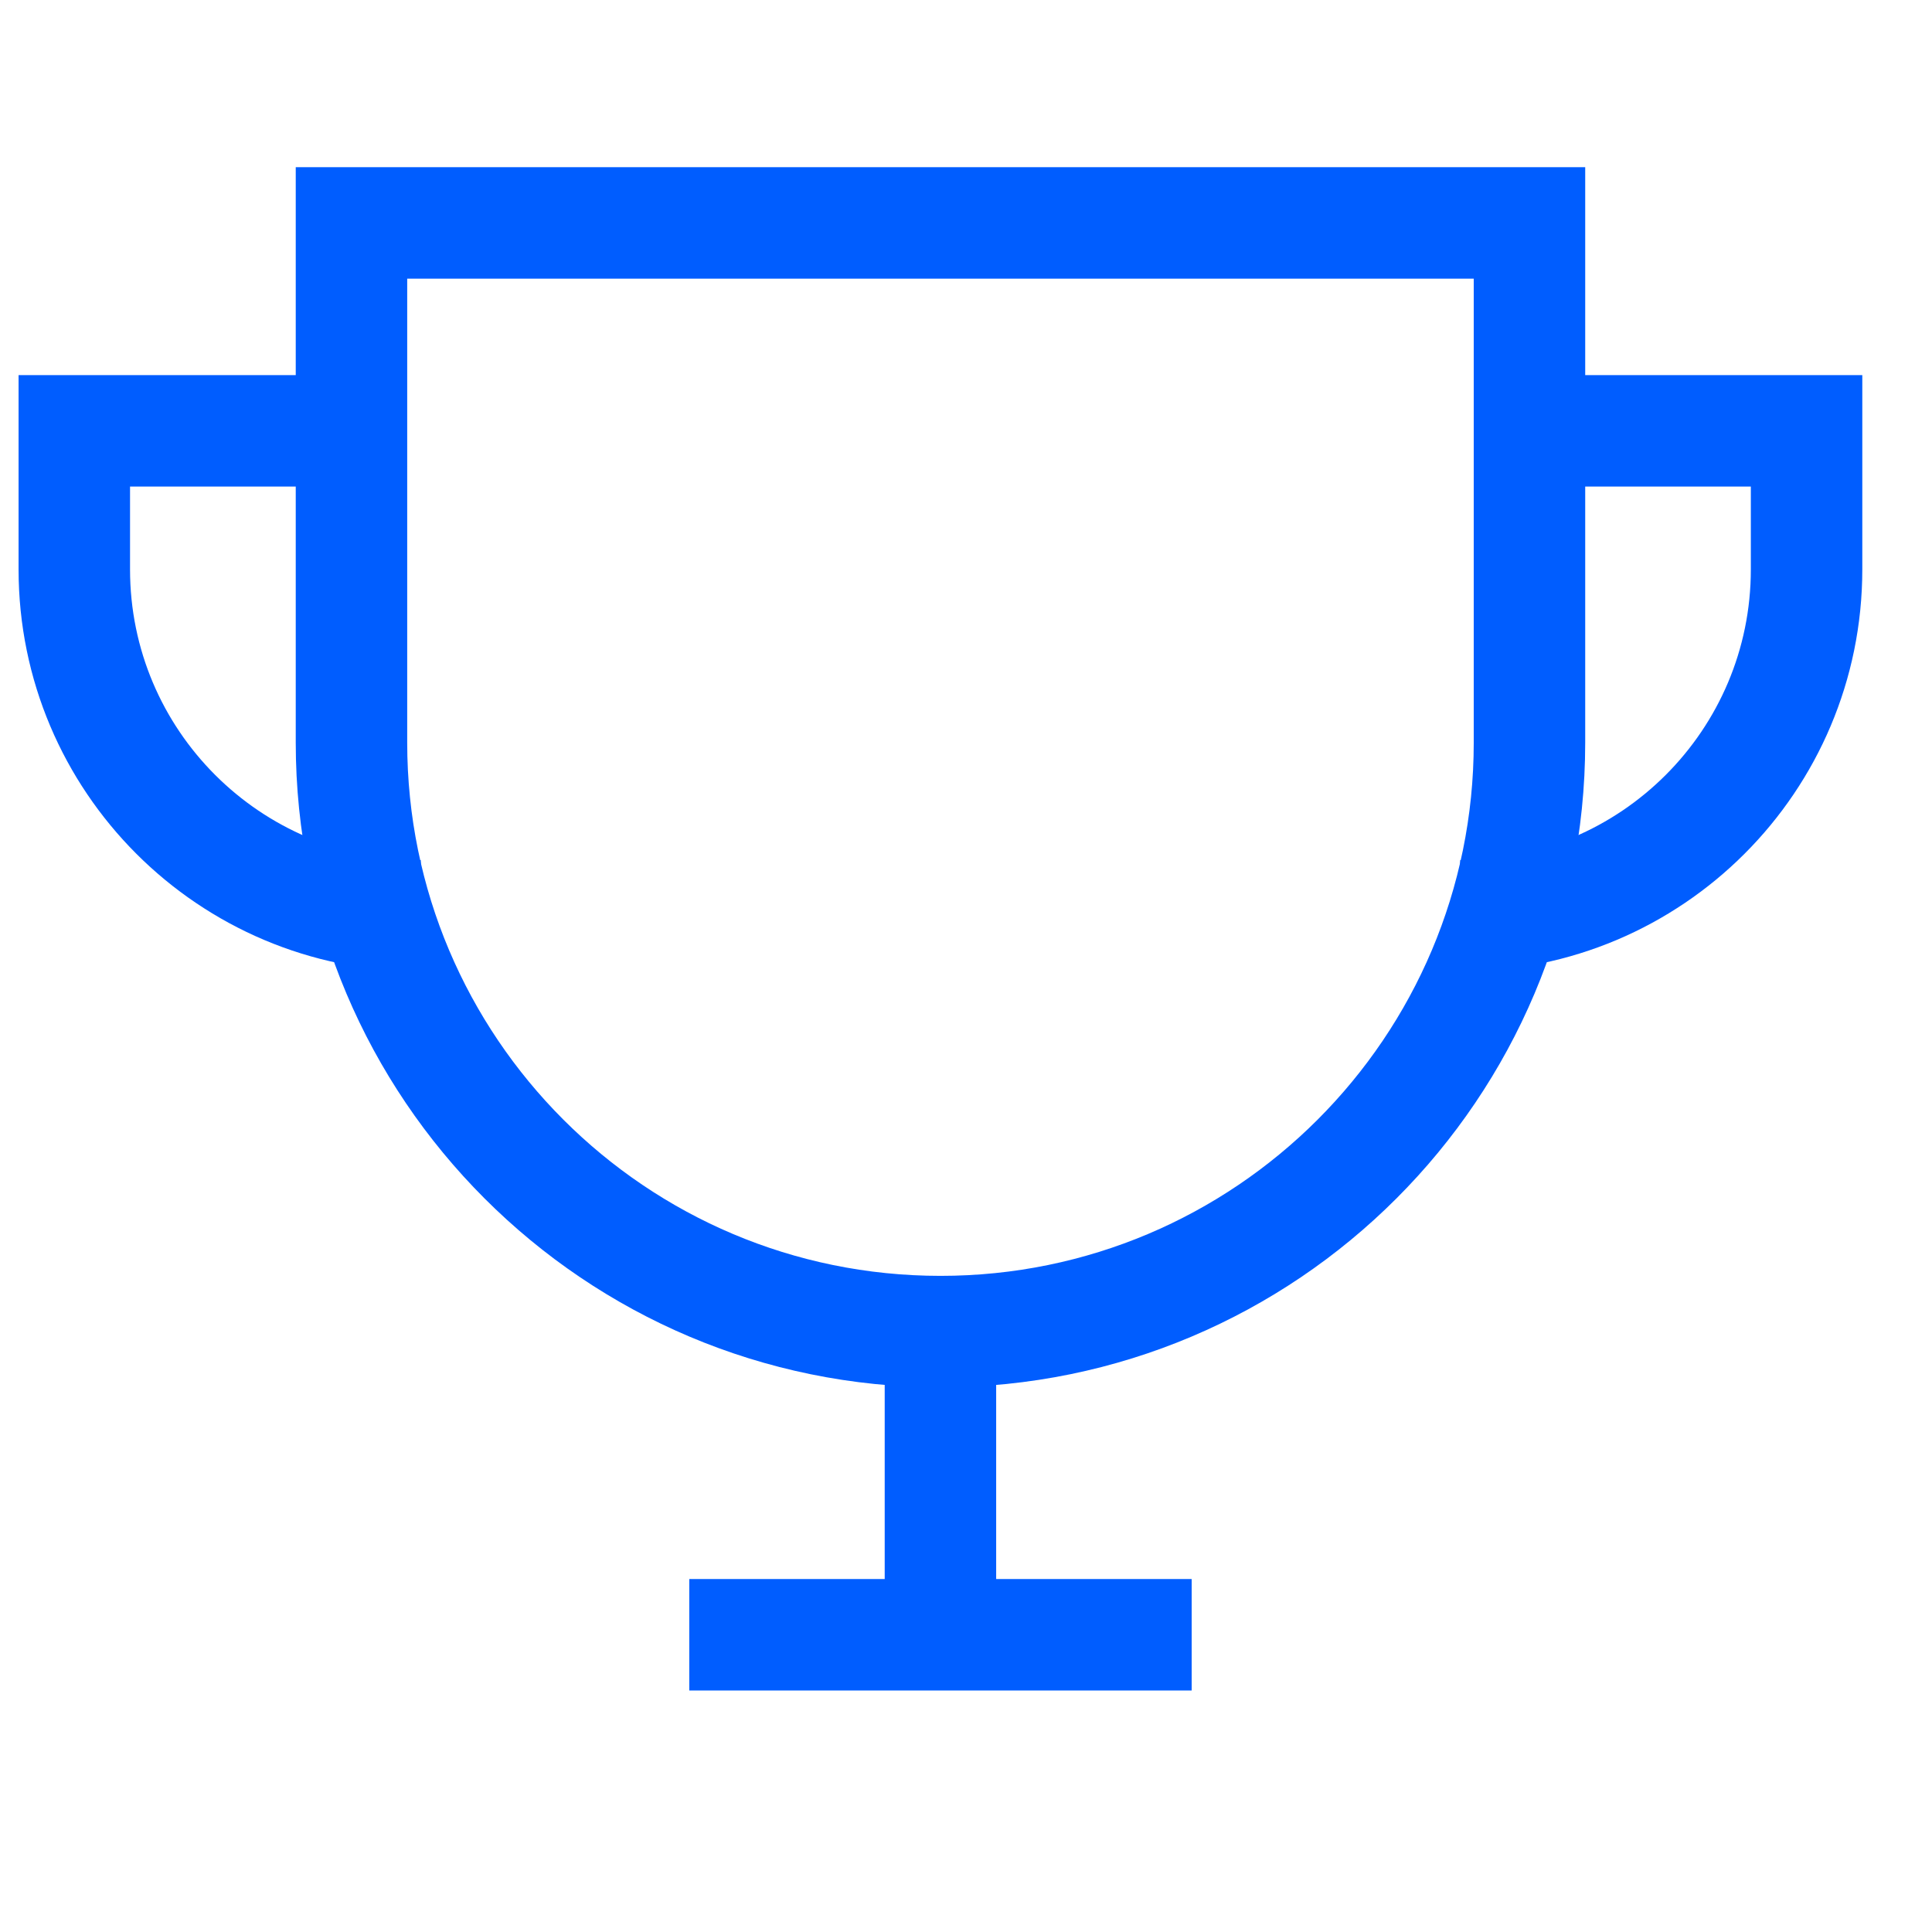
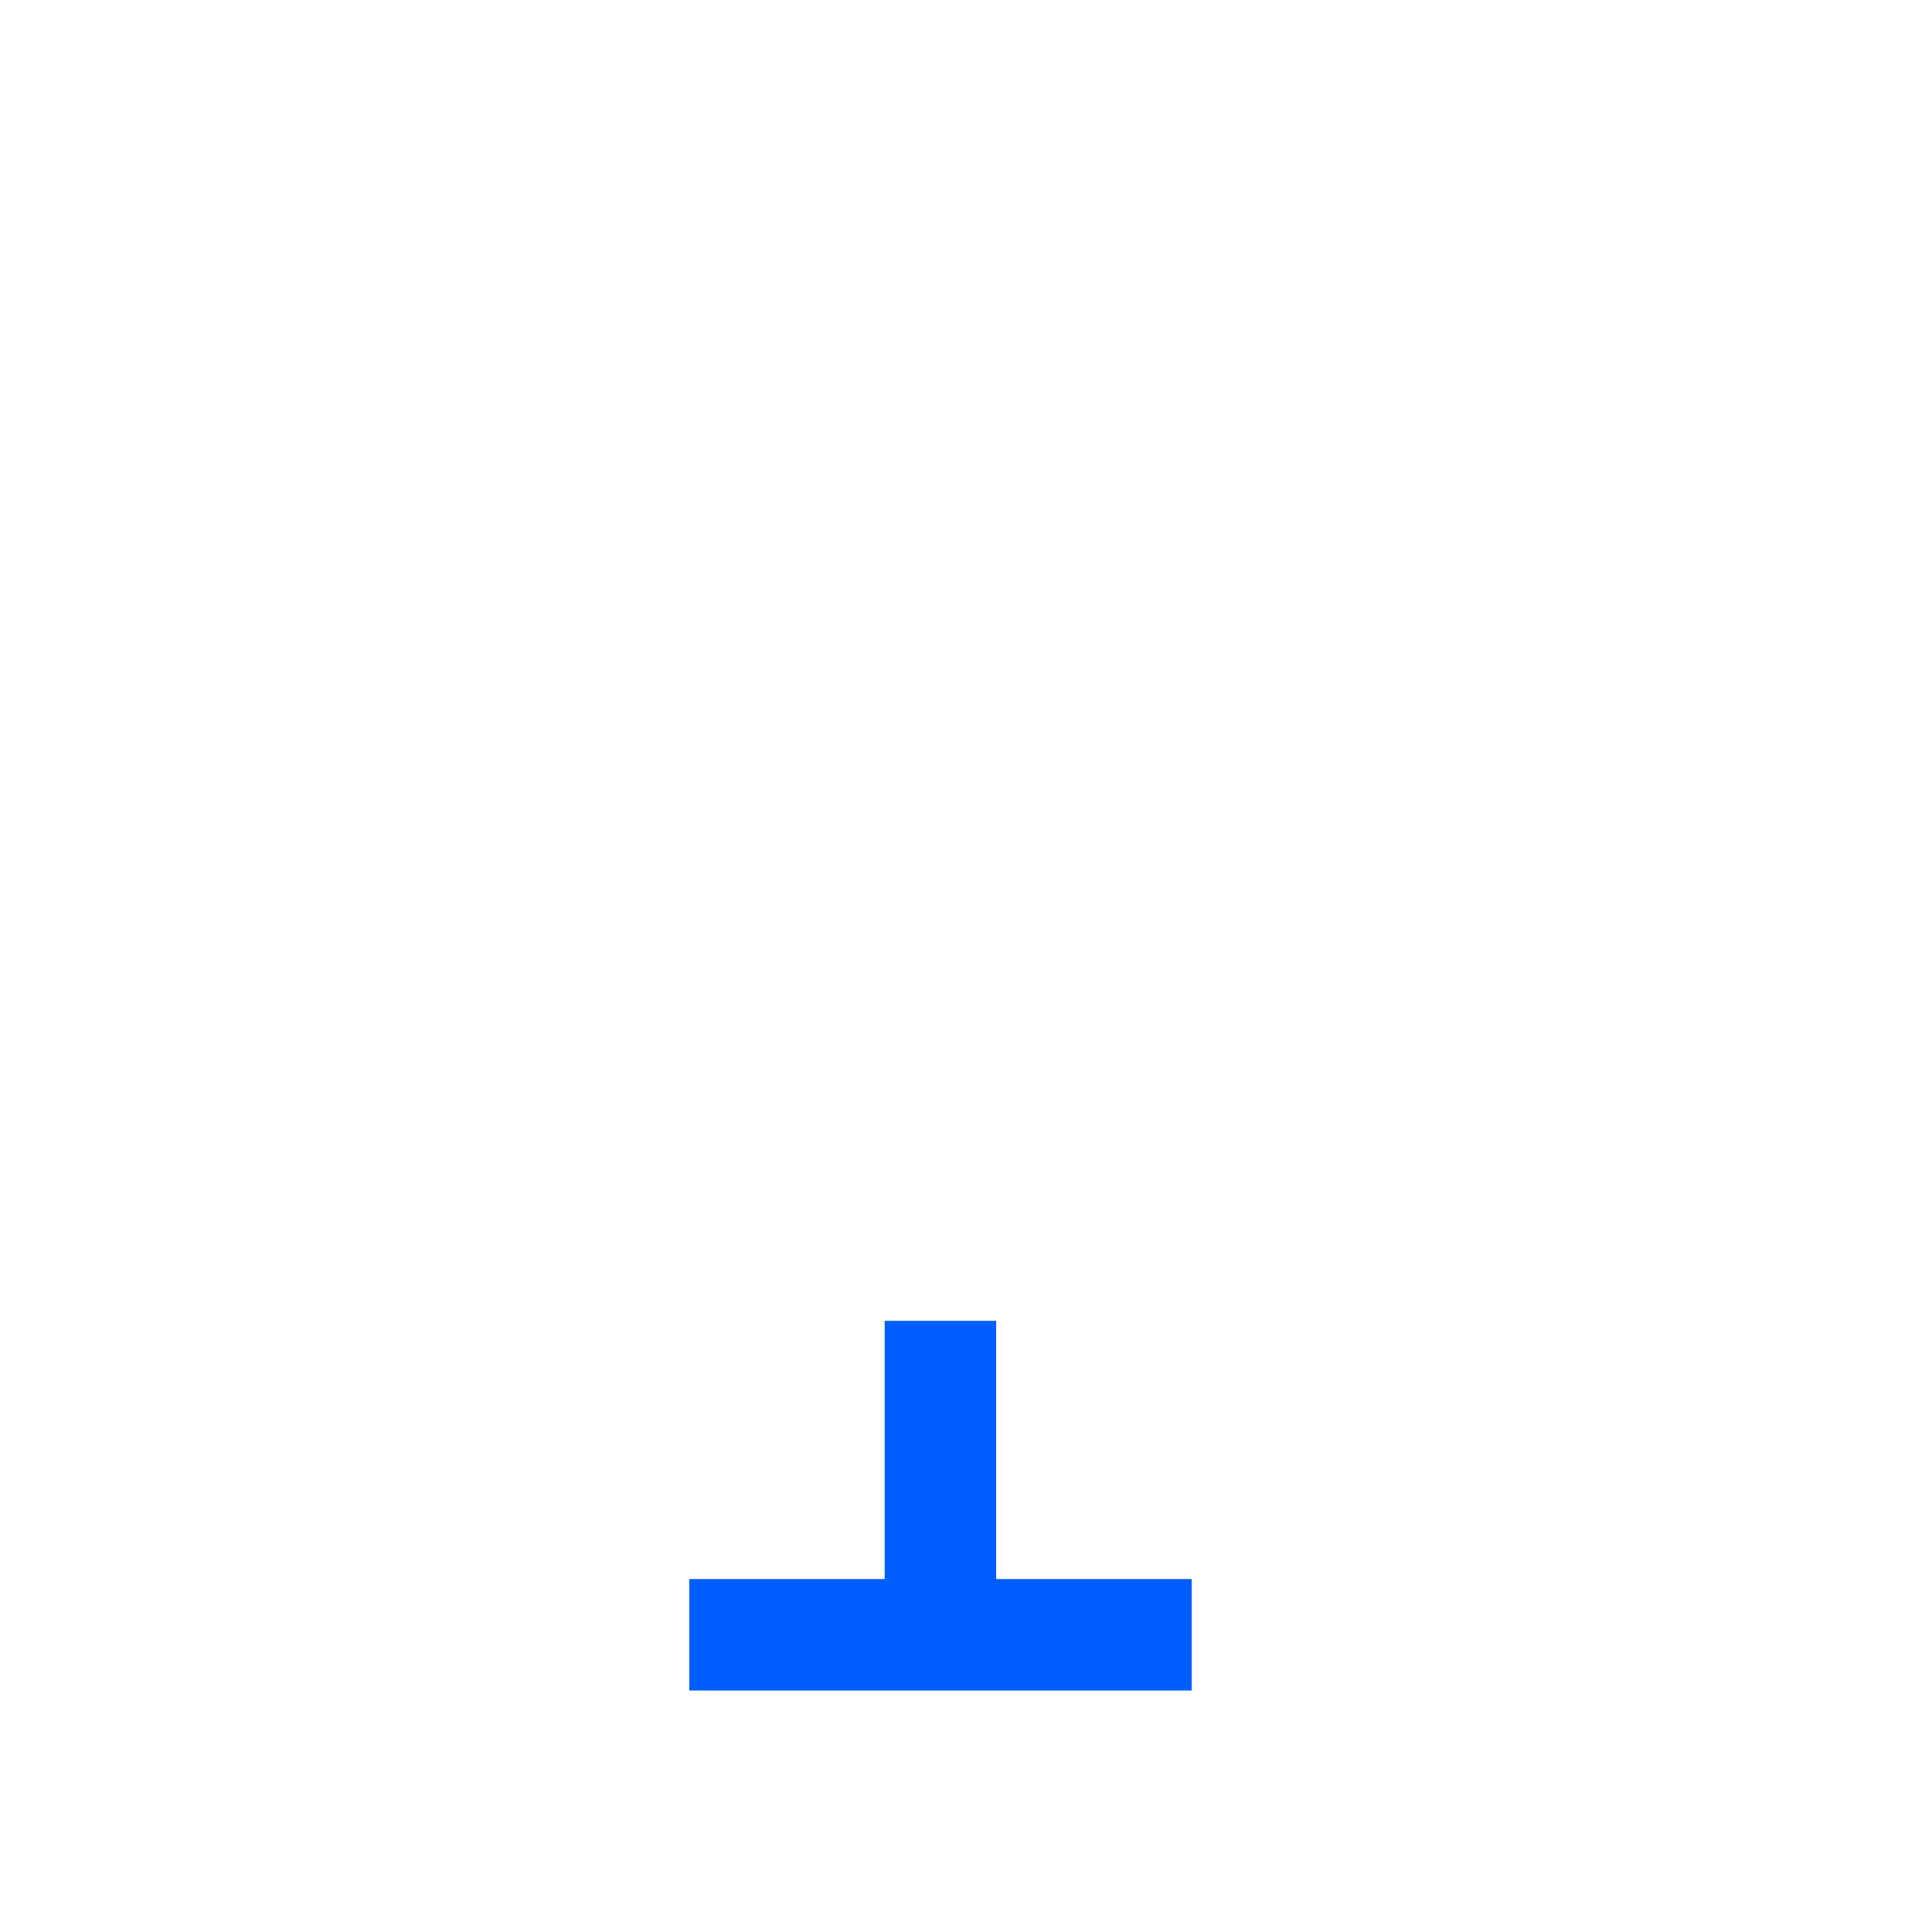
<svg xmlns="http://www.w3.org/2000/svg" width="26" height="26" viewBox="0 0 26 26" fill="none">
-   <path d="M4.73 3H20.583V9.994C20.583 14.371 17.035 17.92 12.657 17.92V17.92C8.279 17.92 4.73 14.371 4.73 9.994V3Z" stroke="#005DFF" stroke-width="1.5" />
  <path d="M9.276 22H16.037" stroke="#005DFF" stroke-width="1.5" />
  <path d="M12.656 17.775V22" stroke="#005DFF" stroke-width="1.5" />
-   <path d="M5.196 5.798H1V7.663C1 10.238 3.087 12.325 5.663 12.325V12.325" stroke="#005DFF" stroke-width="1.5" />
-   <path d="M20.116 5.798H24.312V7.663C24.312 10.238 22.225 12.325 19.65 12.325V12.325" stroke="#005DFF" stroke-width="1.5" />
</svg>